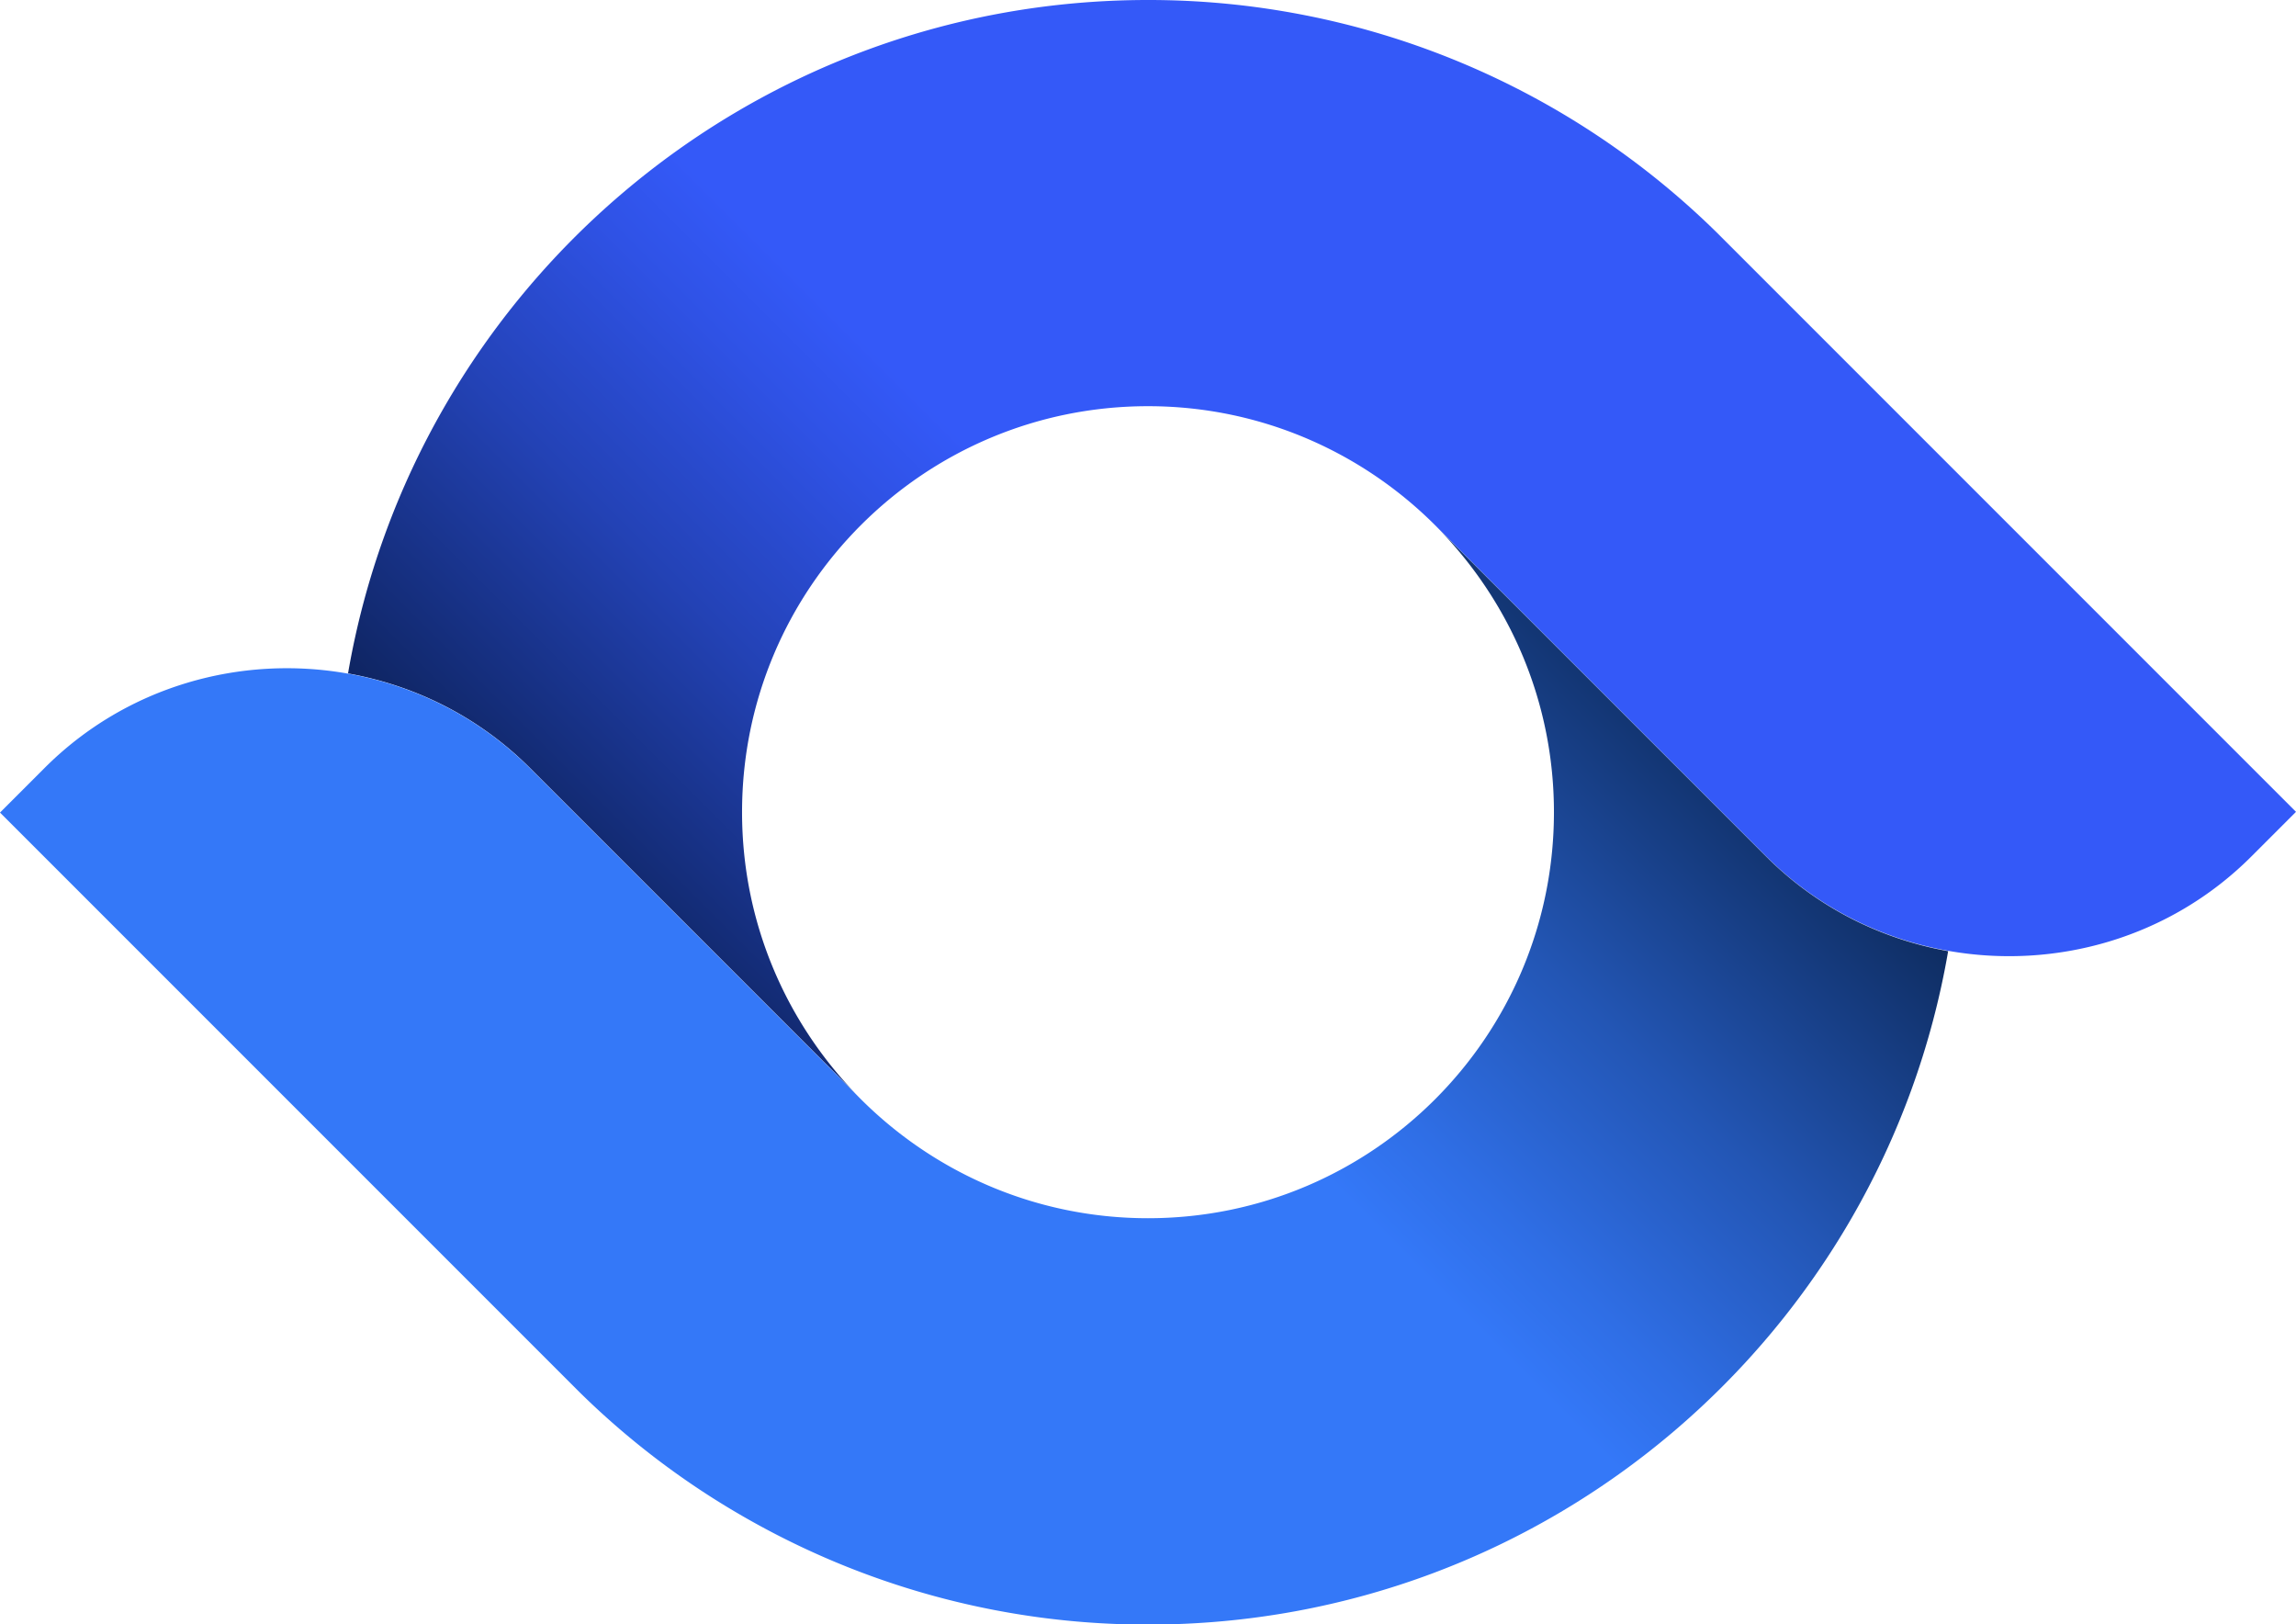
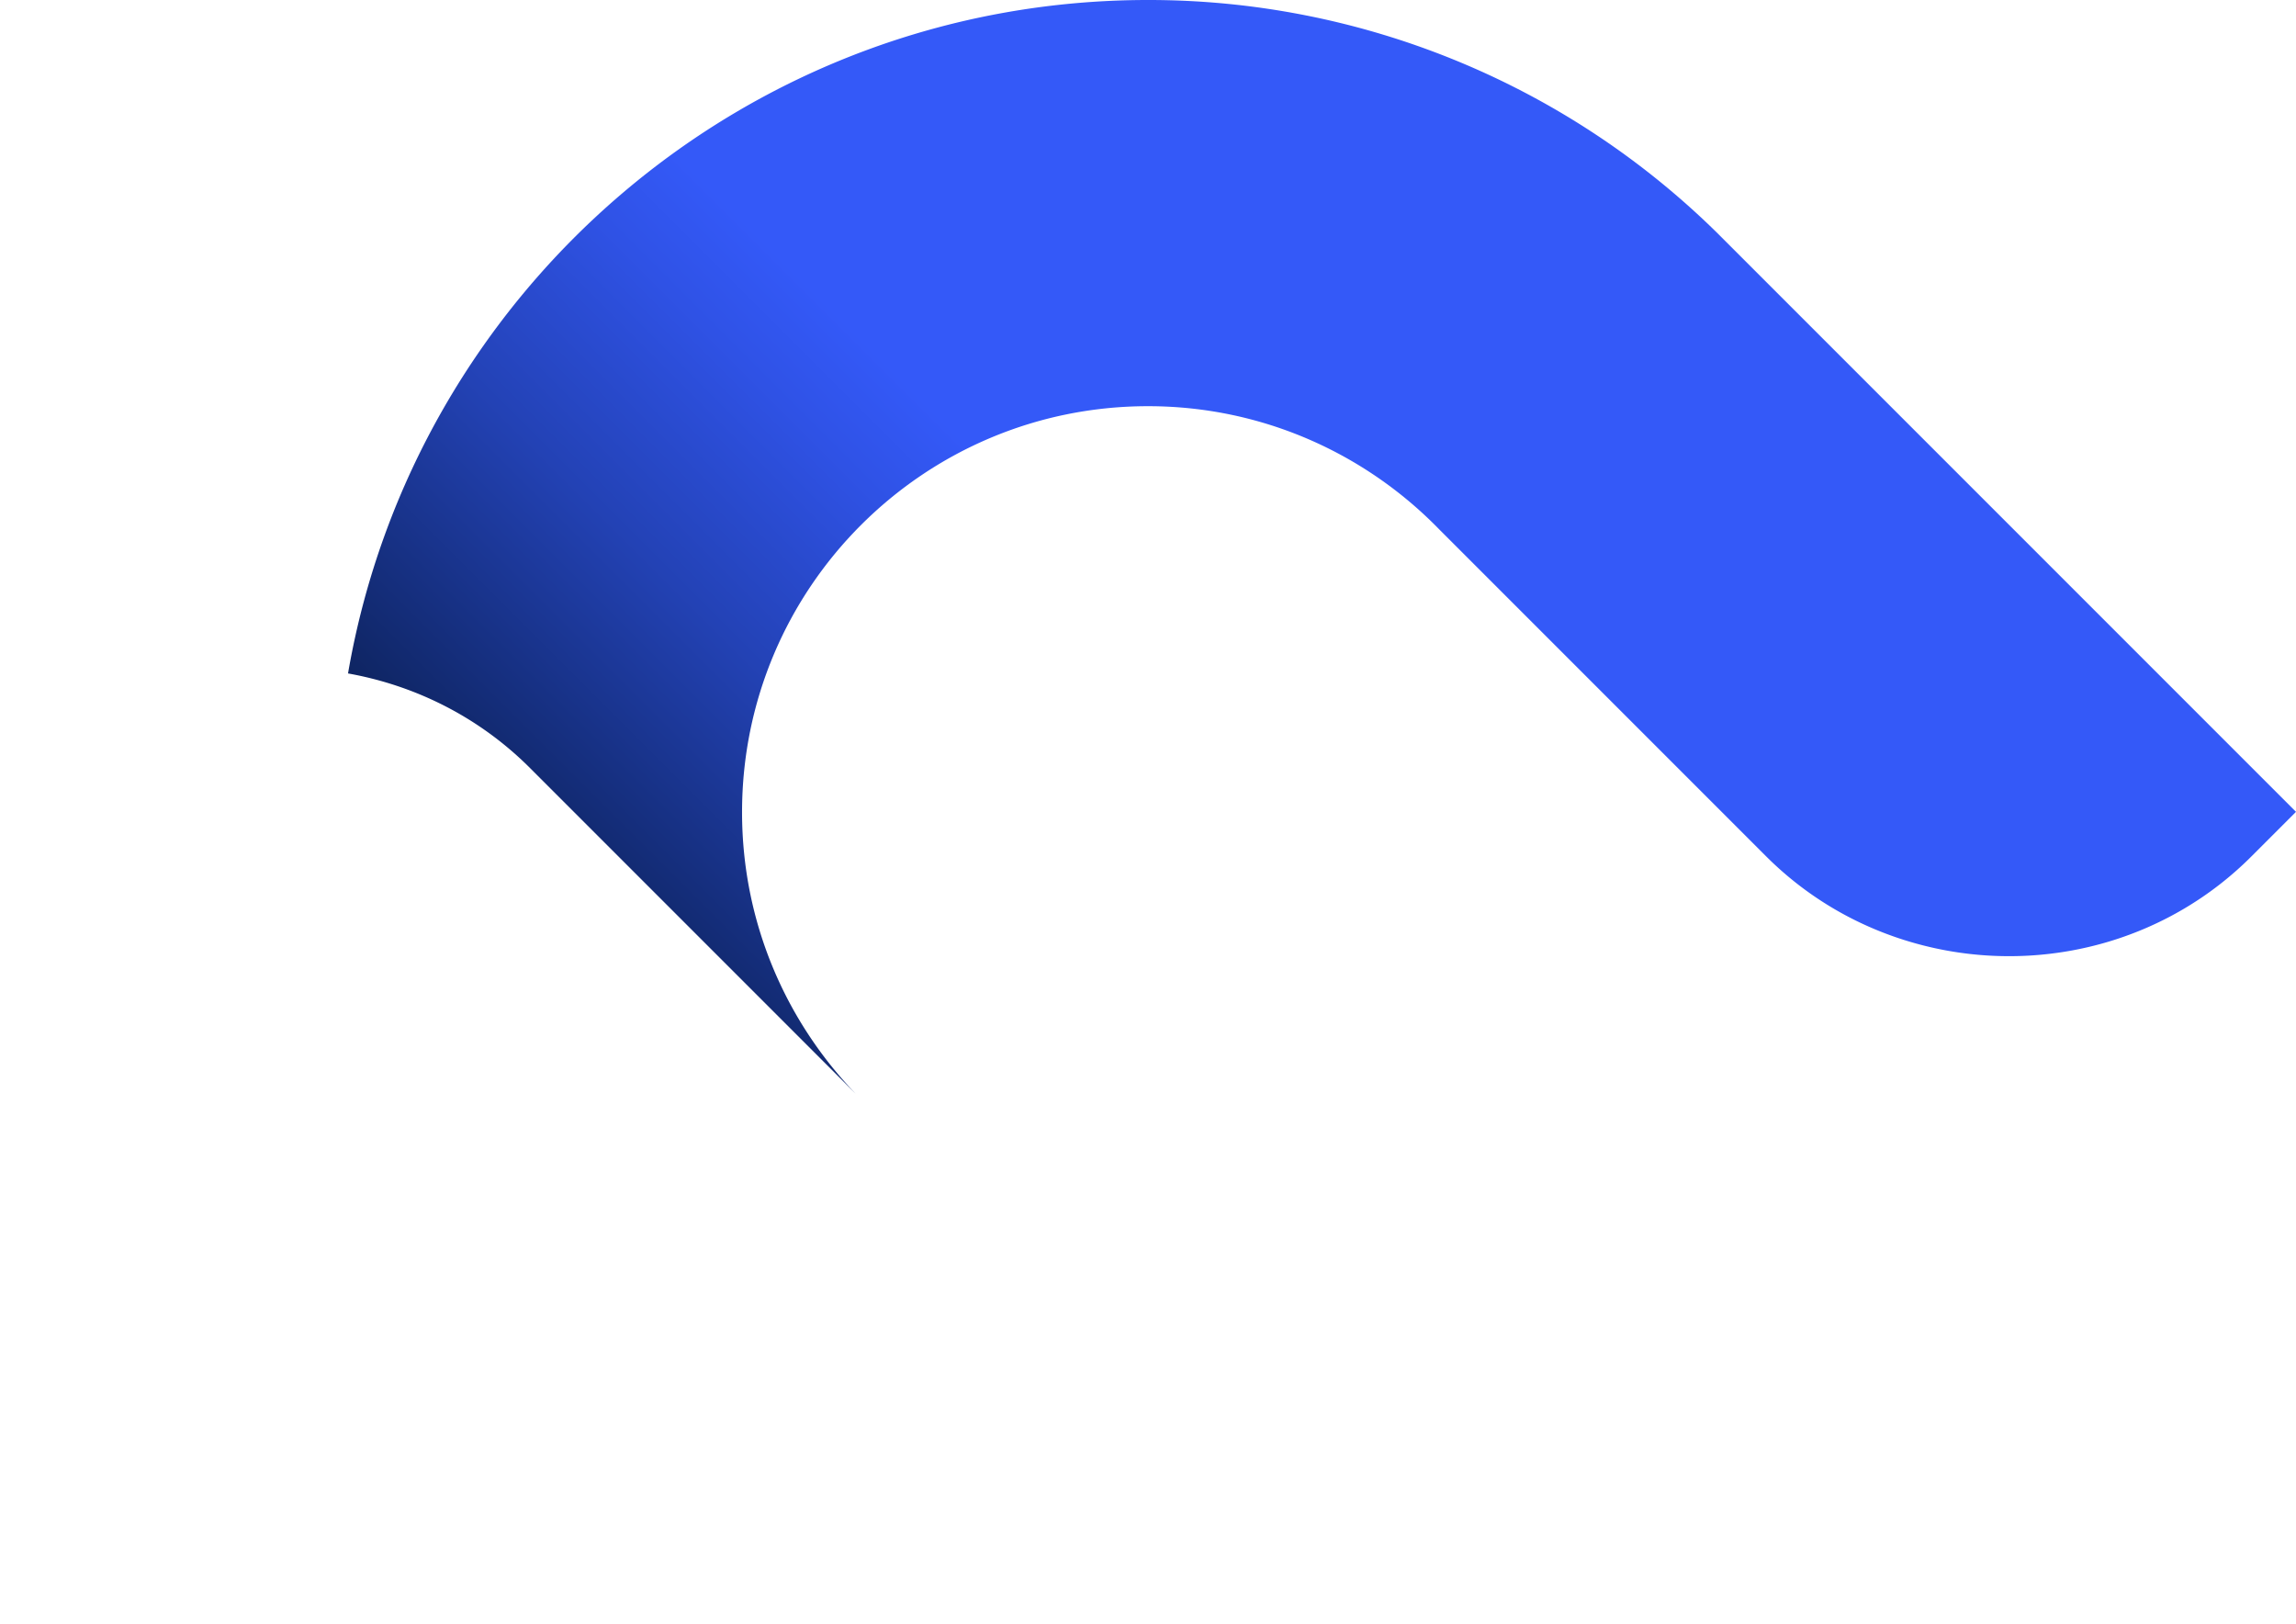
<svg xmlns="http://www.w3.org/2000/svg" viewBox="0 0 125.28 88.62">
  <defs>
    <linearGradient id="a" x1="93.96" x2="28.44" y1="12.98" y2="78.5" gradientUnits="userSpaceOnUse">
      <stop offset="0" stop-color="#3459f8" />
      <stop offset=".4" stop-color="#3459f8" />
      <stop offset=".46" stop-color="#2f52e5" />
      <stop offset=".58" stop-color="#2342b5" />
      <stop offset=".74" stop-color="#102768" />
      <stop offset=".85" stop-color="#041635" />
    </linearGradient>
    <linearGradient id="b" x1="9059.6" x2="8994.08" y1="2155.84" y2="2221.36" gradientTransform="rotate(-180 4545.46 1115.74)" gradientUnits="userSpaceOnUse">
      <stop offset="0" stop-color="#3478f8" />
      <stop offset=".4" stop-color="#3478f8" />
      <stop offset=".46" stop-color="#2f6ee5" />
      <stop offset=".58" stop-color="#2356b5" />
      <stop offset=".74" stop-color="#103068" />
      <stop offset=".85" stop-color="#041635" />
    </linearGradient>
  </defs>
  <path d="m28.92 41.9 13.46 13.46 4.33 4.33c-3.85-3.99-6.22-9.4-6.22-15.38 0-12.24 9.92-22.15 22.15-22.15 6.23 0 11.86 2.58 15.89 6.72l4.38 4.38 13.45 13.45c2.8 2.8 6.29 4.51 9.93 5.16 5.84 1.04 12.09-.67 16.57-5.16l2.42-2.42L93.69 12.7A44.215 44.215 0 0 0 62.64 0C40.75 0 22.58 15.88 18.99 36.74c3.64.65 7.13 2.36 9.93 5.16Z" style="fill:url(#a)" />
-   <path d="M96.36 46.72 82.9 33.26l-4.33-4.33c3.85 3.99 6.22 9.4 6.22 15.38 0 12.24-9.92 22.15-22.15 22.15-6.23 0-11.86-2.58-15.89-6.72l-4.38-4.38-13.45-13.45c-2.8-2.8-6.29-4.51-9.93-5.16-5.84-1.04-12.09.67-16.57 5.16L0 44.33l31.59 31.59a44.03 44.03 0 0 0 9.58 7.16 44.122 44.122 0 0 0 21.48 5.55c21.89 0 40.06-15.88 43.65-36.74-3.64-.65-7.13-2.36-9.93-5.16Z" style="fill:url(#b)" />
</svg>